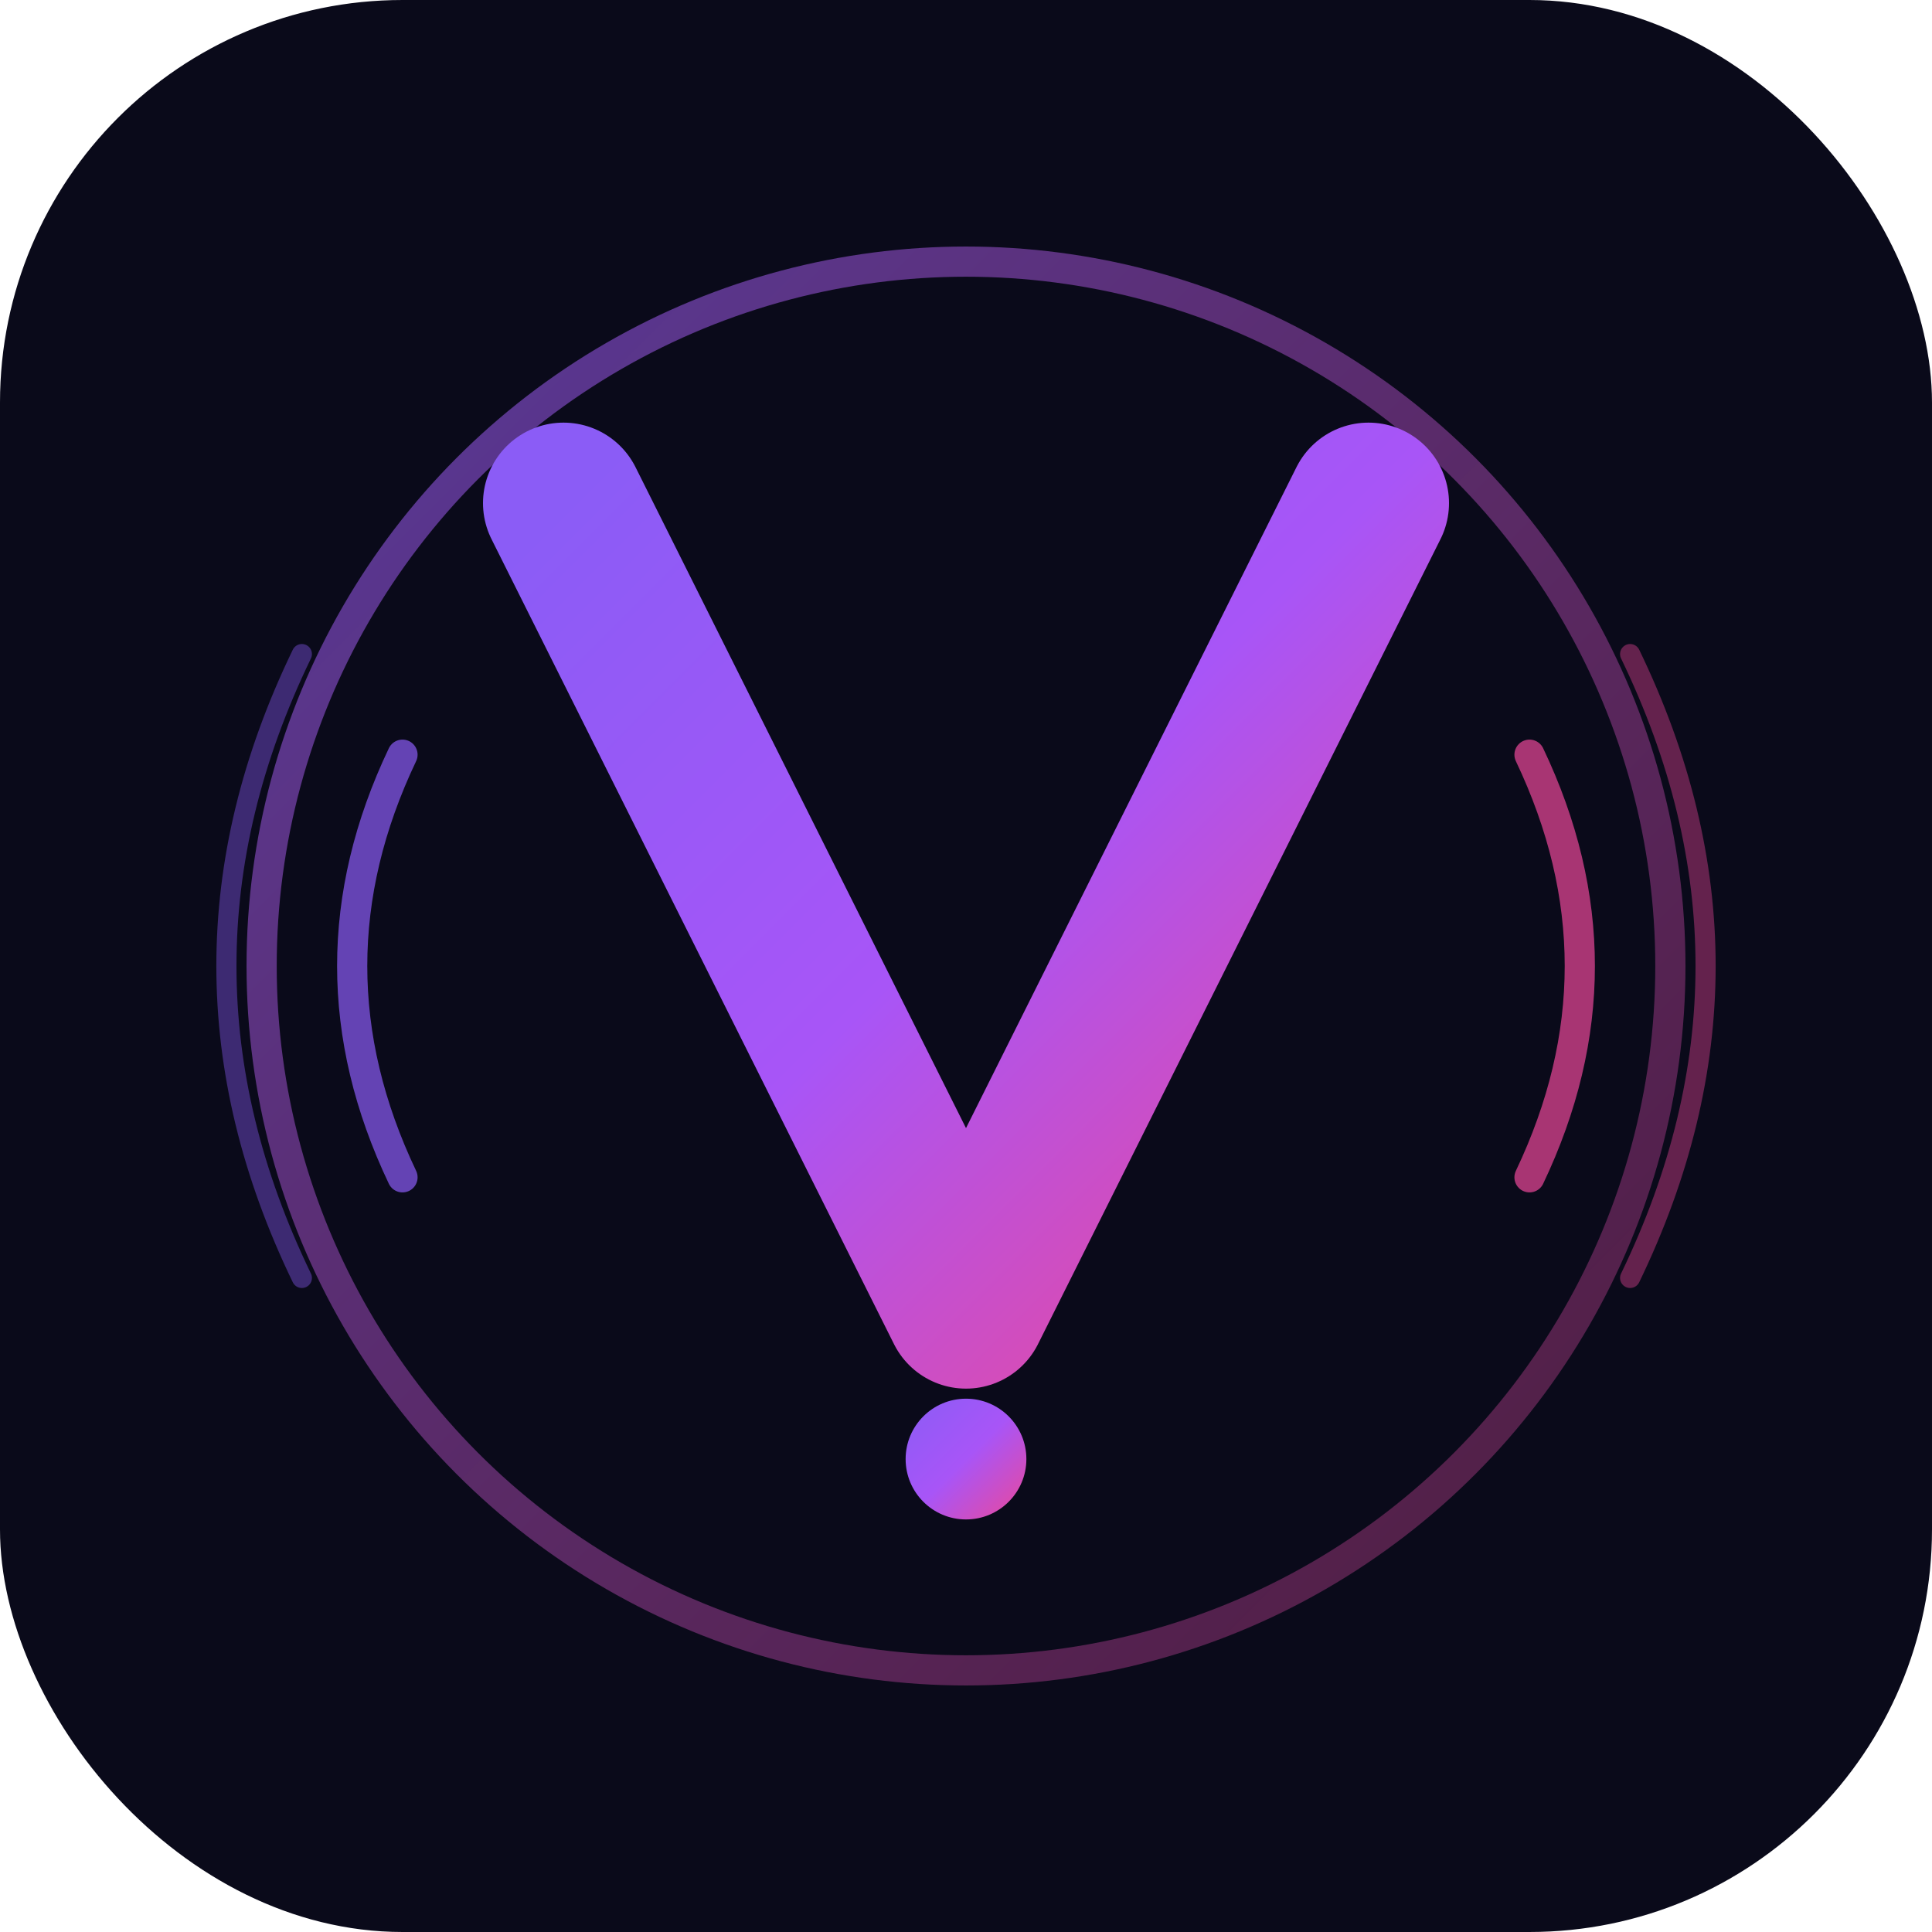
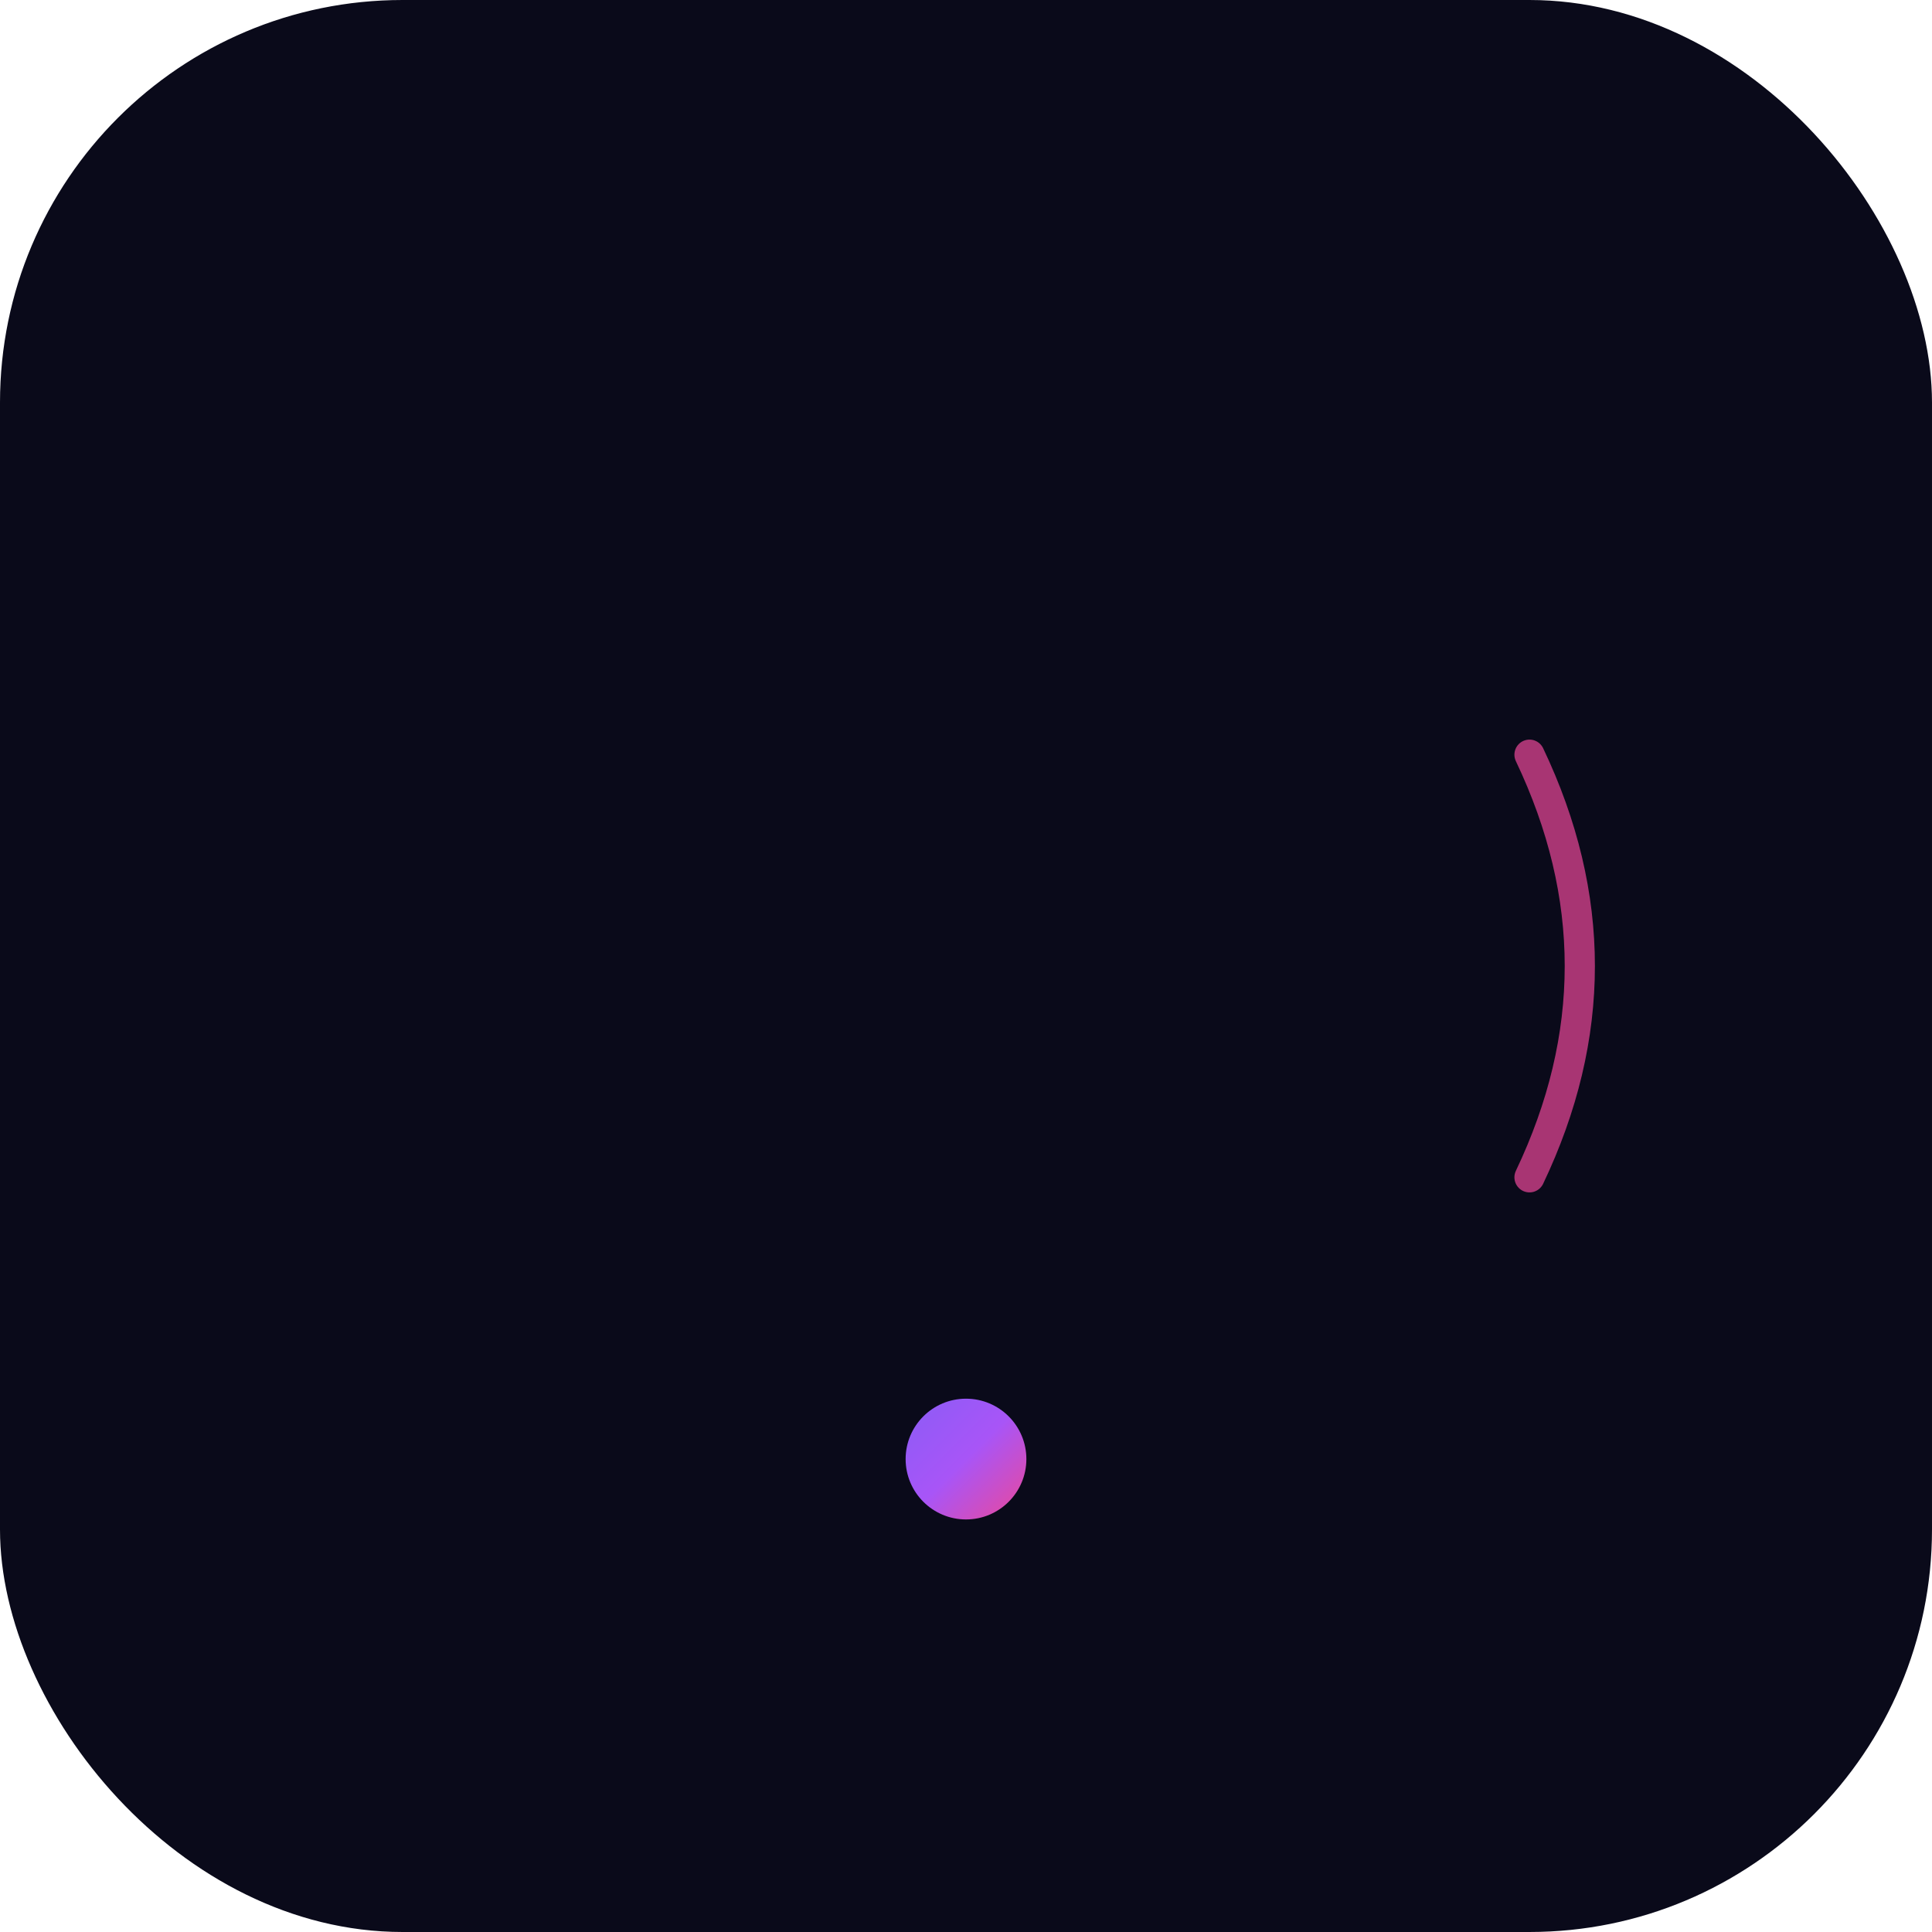
<svg xmlns="http://www.w3.org/2000/svg" width="192" height="192" viewBox="0 0 192 192">
  <defs>
    <linearGradient id="voyoGrad" x1="0%" y1="0%" x2="100%" y2="100%">
      <stop offset="0%" style="stop-color:#8b5cf6" />
      <stop offset="50%" style="stop-color:#a855f7" />
      <stop offset="100%" style="stop-color:#ec4899" />
    </linearGradient>
    <linearGradient id="glowGrad" x1="0%" y1="0%" x2="100%" y2="100%">
      <stop offset="0%" style="stop-color:#8b5cf6;stop-opacity:0.6" />
      <stop offset="100%" style="stop-color:#ec4899;stop-opacity:0.3" />
    </linearGradient>
  </defs>
  <rect width="192" height="192" rx="40" fill="#0a0a1a" />
-   <circle cx="96" cy="96" r="70" fill="none" stroke="url(#glowGrad)" stroke-width="3" />
-   <path d="M56 50 L96 130 L136 50" fill="none" stroke="url(#voyoGrad)" stroke-width="16" stroke-linecap="round" stroke-linejoin="round" />
-   <path d="M40 75 Q30 96 40 117" fill="none" stroke="#8b5cf6" stroke-width="3" stroke-linecap="round" opacity="0.7" />
-   <path d="M30 65 Q15 96 30 127" fill="none" stroke="#8b5cf6" stroke-width="2" stroke-linecap="round" opacity="0.4" />
  <path d="M152 75 Q162 96 152 117" fill="none" stroke="#ec4899" stroke-width="3" stroke-linecap="round" opacity="0.7" />
-   <path d="M162 65 Q177 96 162 127" fill="none" stroke="#ec4899" stroke-width="2" stroke-linecap="round" opacity="0.4" />
  <circle cx="96" cy="145" r="6" fill="url(#voyoGrad)" />
</svg>